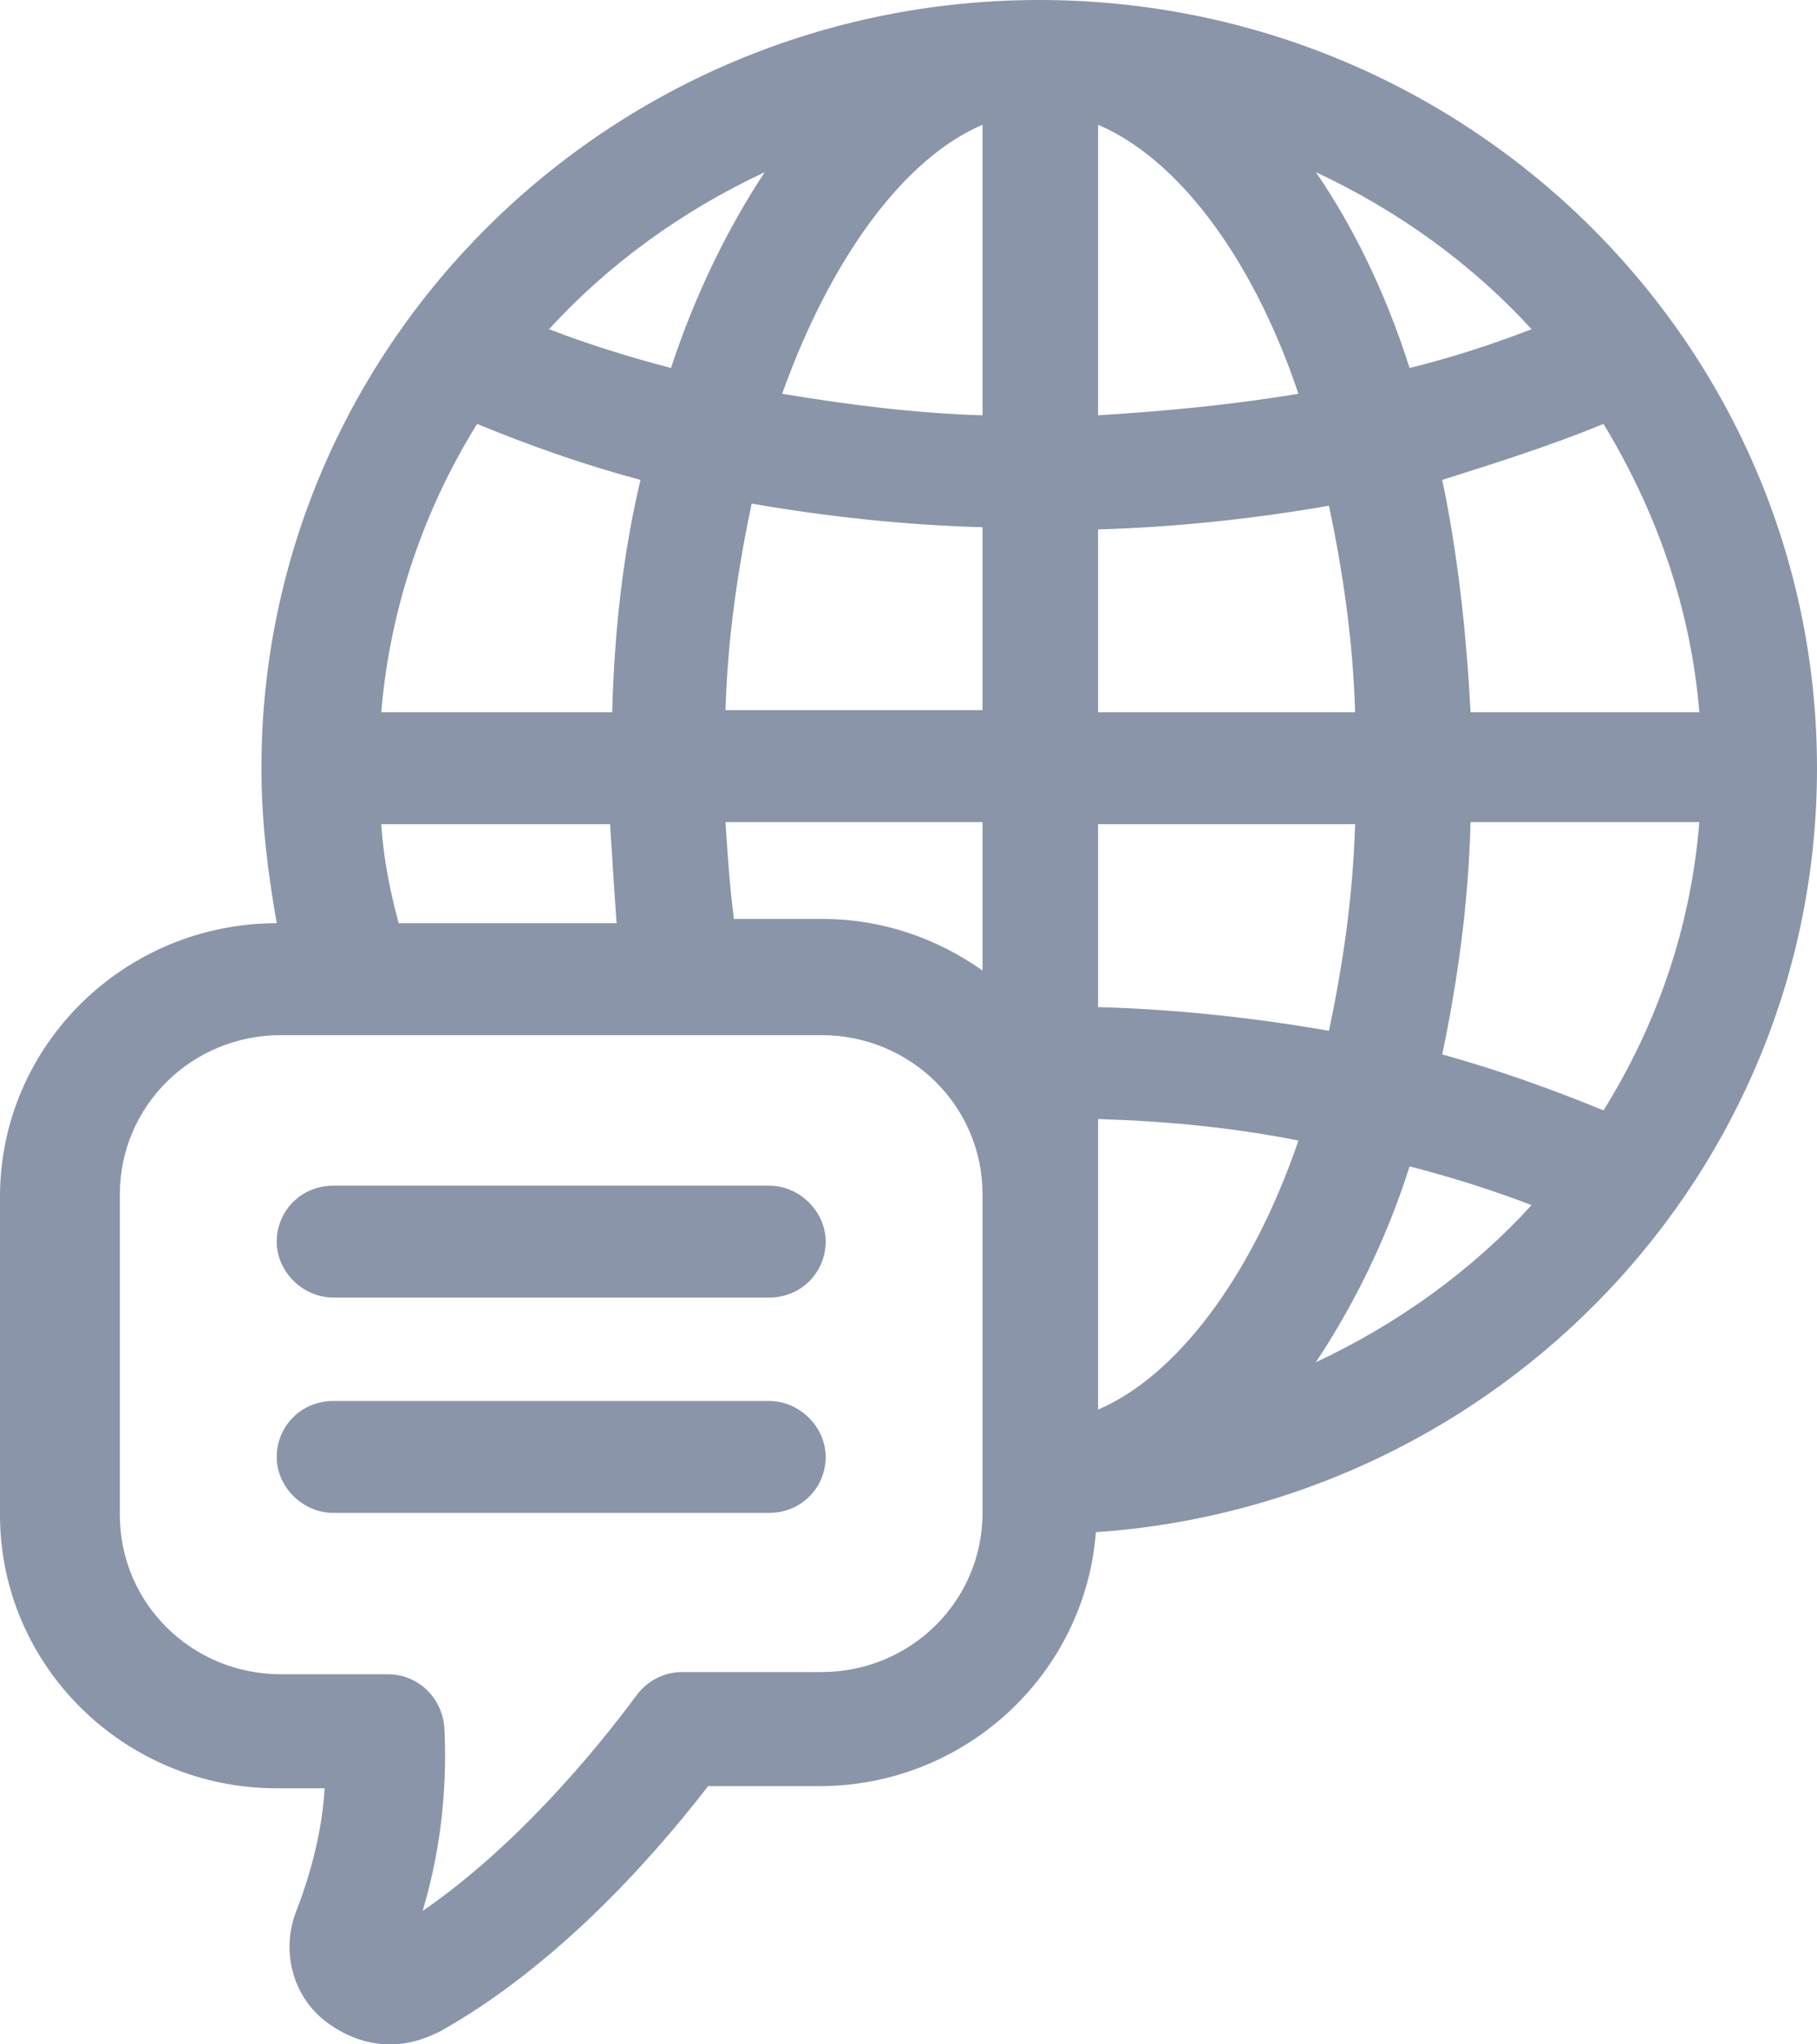
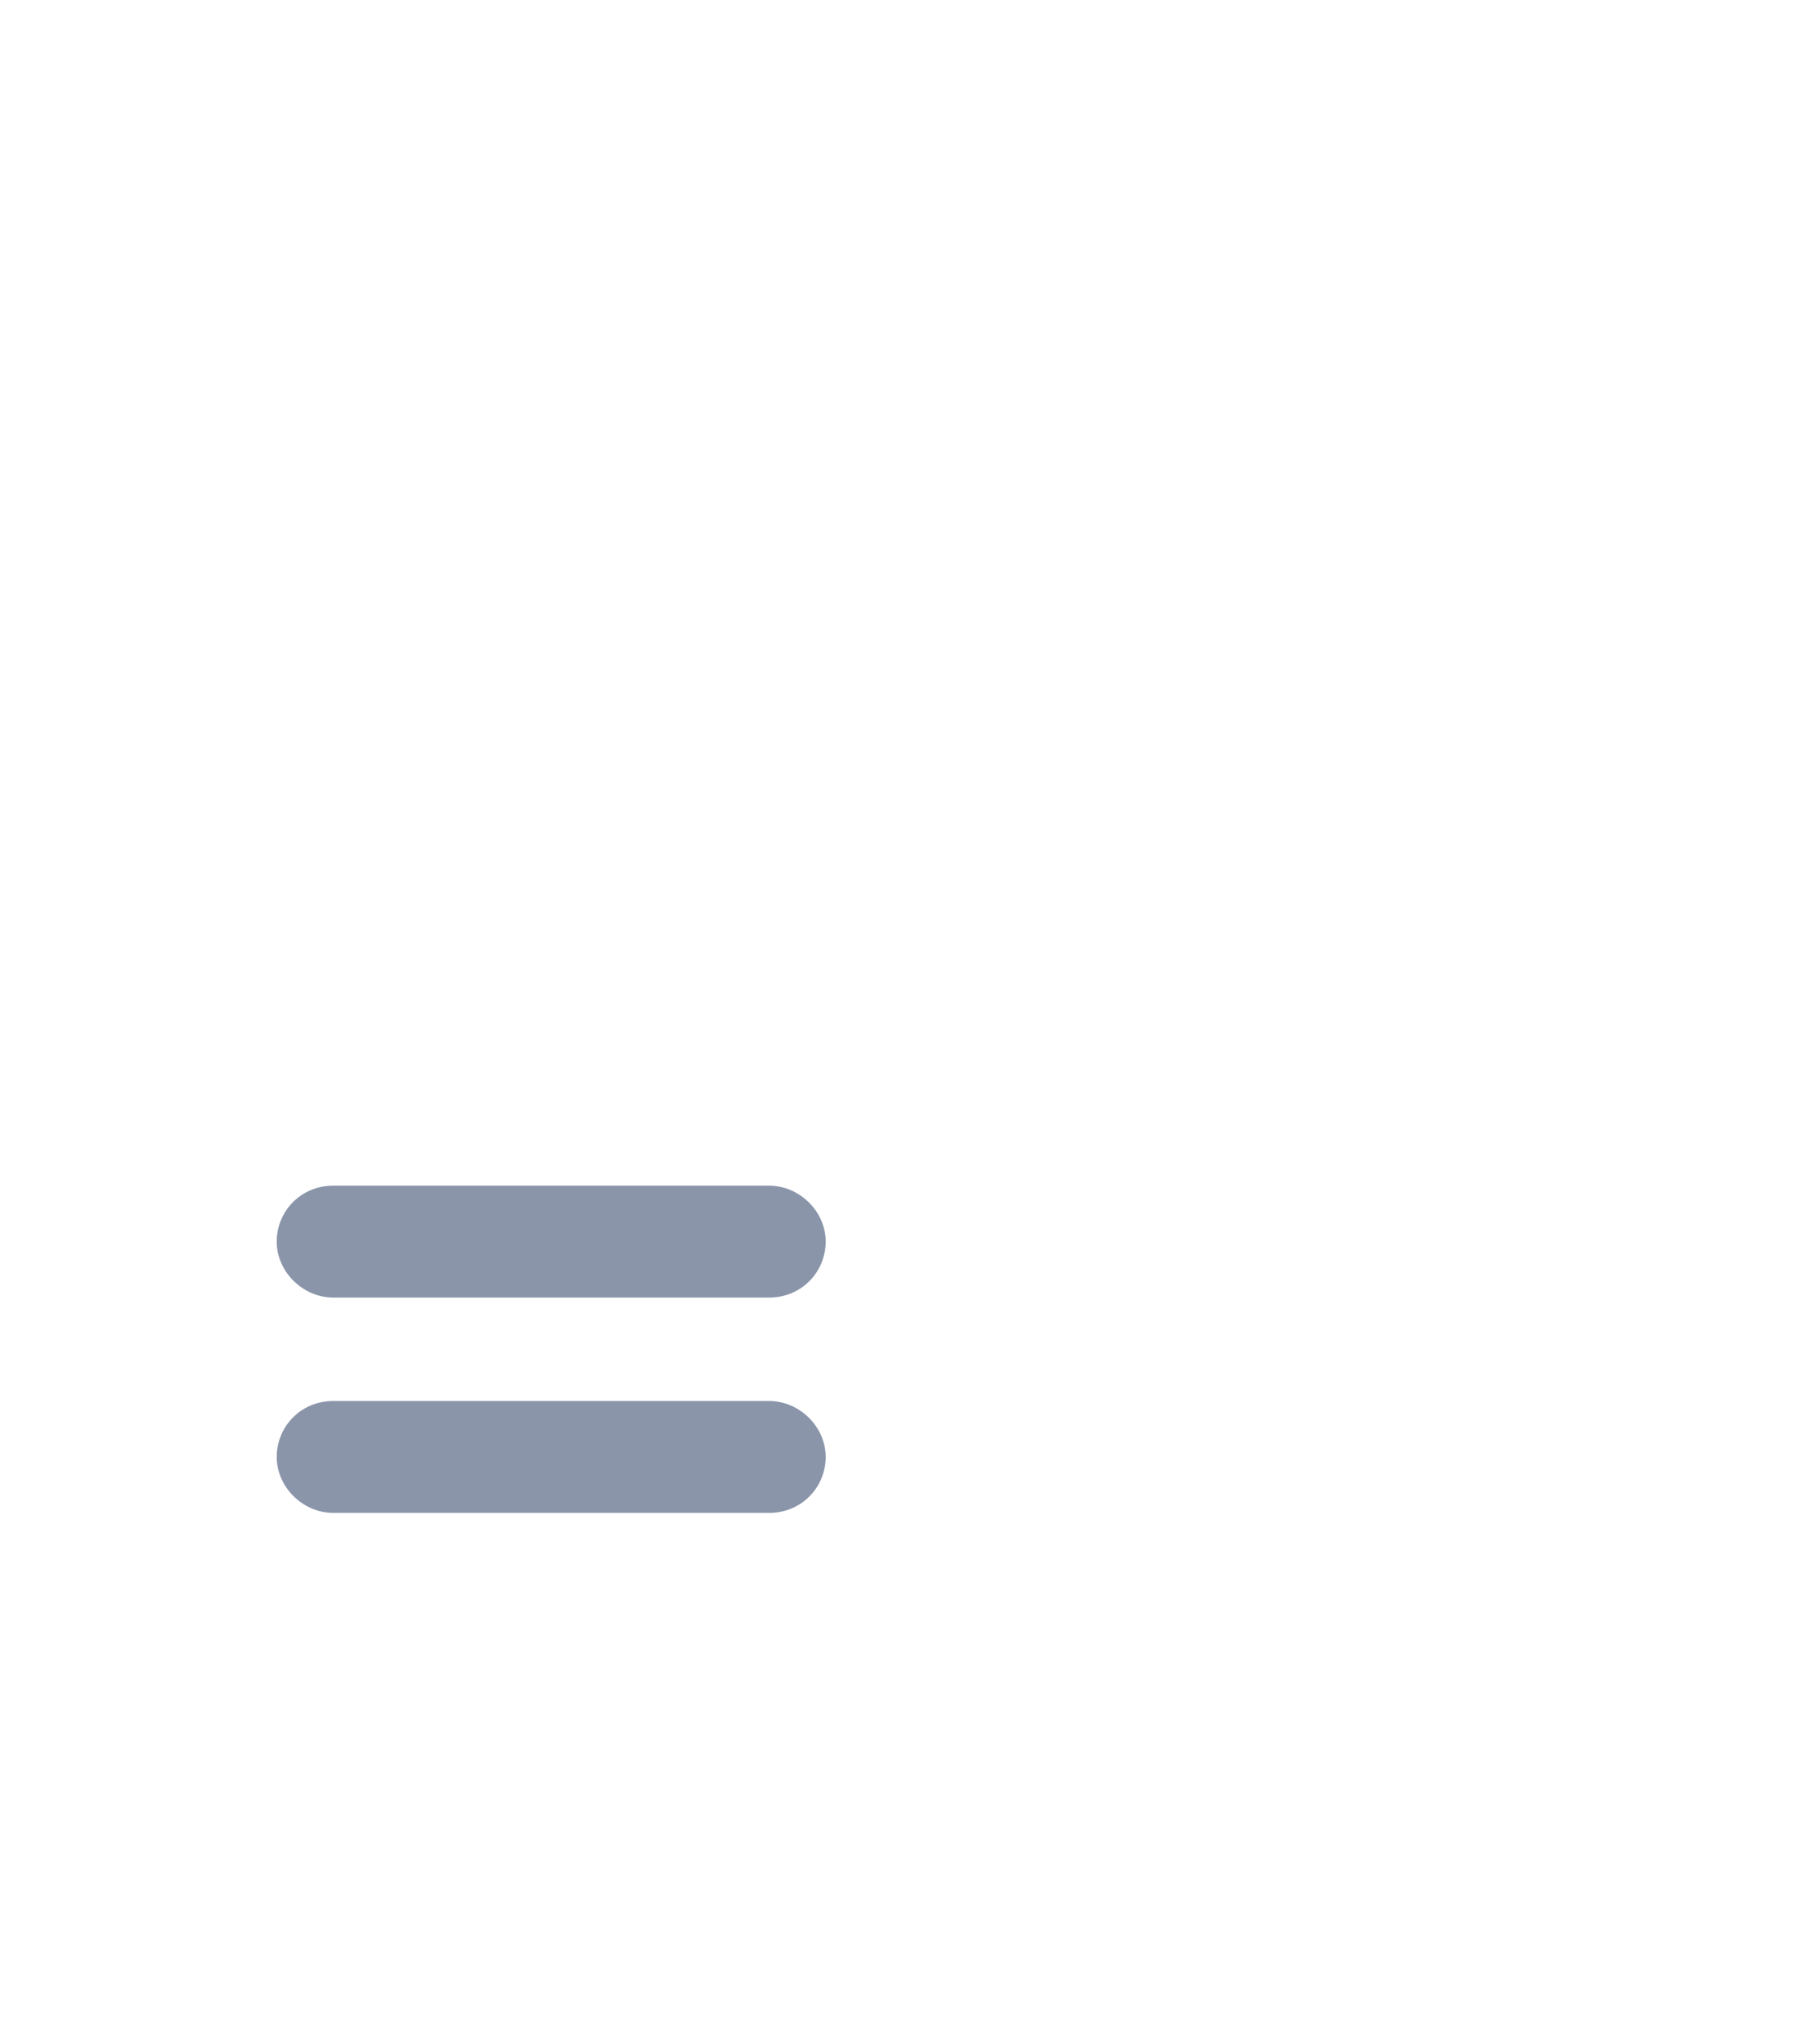
<svg xmlns="http://www.w3.org/2000/svg" width="24" height="27" viewBox="0 0 24 27" fill="none">
-   <path d="M24 10.146C24 4.547 19.396 0 13.727 0C8.058 0 3.453 4.547 3.453 10.146C3.453 10.857 3.54 11.539 3.655 12.193C1.64 12.193 0 13.813 0 15.802V20.008C0 21.998 1.64 23.618 3.655 23.618H4.288C4.259 24.101 4.144 24.641 3.914 25.238C3.712 25.75 3.856 26.346 4.288 26.687C4.547 26.886 4.835 27 5.151 27C5.381 27 5.583 26.943 5.813 26.829C7.281 26.005 8.518 24.669 9.353 23.59H10.82C12.748 23.59 14.331 22.112 14.475 20.236C19.799 19.866 24 15.489 24 10.146ZM21.18 14.665C20.489 14.381 19.77 14.125 19.05 13.926C19.252 12.96 19.396 11.937 19.424 10.857H22.446C22.331 12.278 21.87 13.557 21.18 14.665ZM21.18 5.599C21.87 6.736 22.331 8.015 22.446 9.407H19.424C19.367 8.327 19.252 7.304 19.05 6.338C19.77 6.111 20.489 5.883 21.18 5.599ZM20.23 4.348C19.712 4.547 19.194 4.718 18.619 4.86C18.302 3.865 17.87 2.984 17.381 2.274C18.475 2.785 19.453 3.496 20.23 4.348ZM14.504 1.648C15.511 2.075 16.518 3.325 17.151 5.201C16.288 5.343 15.425 5.428 14.504 5.485V1.648ZM14.504 6.992C15.54 6.963 16.576 6.849 17.554 6.679C17.727 7.503 17.87 8.413 17.899 9.407H14.504V6.992ZM14.504 10.885H17.899C17.87 11.88 17.727 12.79 17.554 13.614C16.576 13.443 15.54 13.329 14.504 13.301V10.885ZM9.698 12.164C9.64 11.738 9.612 11.312 9.583 10.857H12.978V12.818C12.374 12.392 11.655 12.136 10.849 12.136H9.698V12.164ZM12.978 9.379H9.583C9.612 8.384 9.755 7.475 9.928 6.651C10.906 6.821 11.942 6.935 12.978 6.963V9.379ZM12.978 1.648V5.485C12.058 5.457 11.194 5.343 10.331 5.201C10.993 3.354 11.971 2.075 12.978 1.648ZM10.101 2.274C9.612 3.013 9.18 3.894 8.863 4.86C8.317 4.718 7.77 4.547 7.252 4.348C8.029 3.496 9.007 2.785 10.101 2.274ZM6.302 5.599C6.993 5.883 7.712 6.139 8.46 6.338C8.23 7.304 8.115 8.327 8.086 9.407H5.036C5.151 8.015 5.612 6.707 6.302 5.599ZM8.058 10.885C8.086 11.34 8.115 11.766 8.144 12.193H5.266C5.151 11.766 5.065 11.34 5.036 10.885H8.058ZM12.978 19.98C12.978 21.145 12.029 22.083 10.849 22.083H9.007C8.777 22.083 8.547 22.197 8.403 22.396C7.856 23.135 6.82 24.385 5.583 25.238C5.87 24.272 5.899 23.419 5.87 22.822C5.842 22.424 5.525 22.112 5.122 22.112H3.712C2.532 22.112 1.583 21.174 1.583 20.008V15.774C1.583 14.608 2.532 13.671 3.712 13.671H10.849C12.029 13.671 12.978 14.608 12.978 15.774V19.98ZM14.504 18.616V15.774C14.504 15.774 14.504 15.774 14.504 15.745V14.779C15.425 14.807 16.288 14.893 17.151 15.063C16.518 16.91 15.511 18.189 14.504 18.616ZM17.381 17.991C17.87 17.252 18.302 16.399 18.619 15.404C19.166 15.546 19.712 15.717 20.23 15.916C19.453 16.768 18.475 17.479 17.381 17.991Z" fill="#8A95AA" />
  <path d="M10.158 15.659H4.403C3.971 15.659 3.655 16 3.655 16.398C3.655 16.796 4 17.137 4.403 17.137H10.158C10.59 17.137 10.906 16.796 10.906 16.398C10.906 16 10.561 15.659 10.158 15.659Z" fill="#8A95AA" />
  <path d="M10.158 18.503H4.403C3.971 18.503 3.655 18.844 3.655 19.242C3.655 19.64 4 19.981 4.403 19.981H10.158C10.59 19.981 10.906 19.64 10.906 19.242C10.906 18.844 10.561 18.503 10.158 18.503Z" fill="#8A95AA" />
</svg>